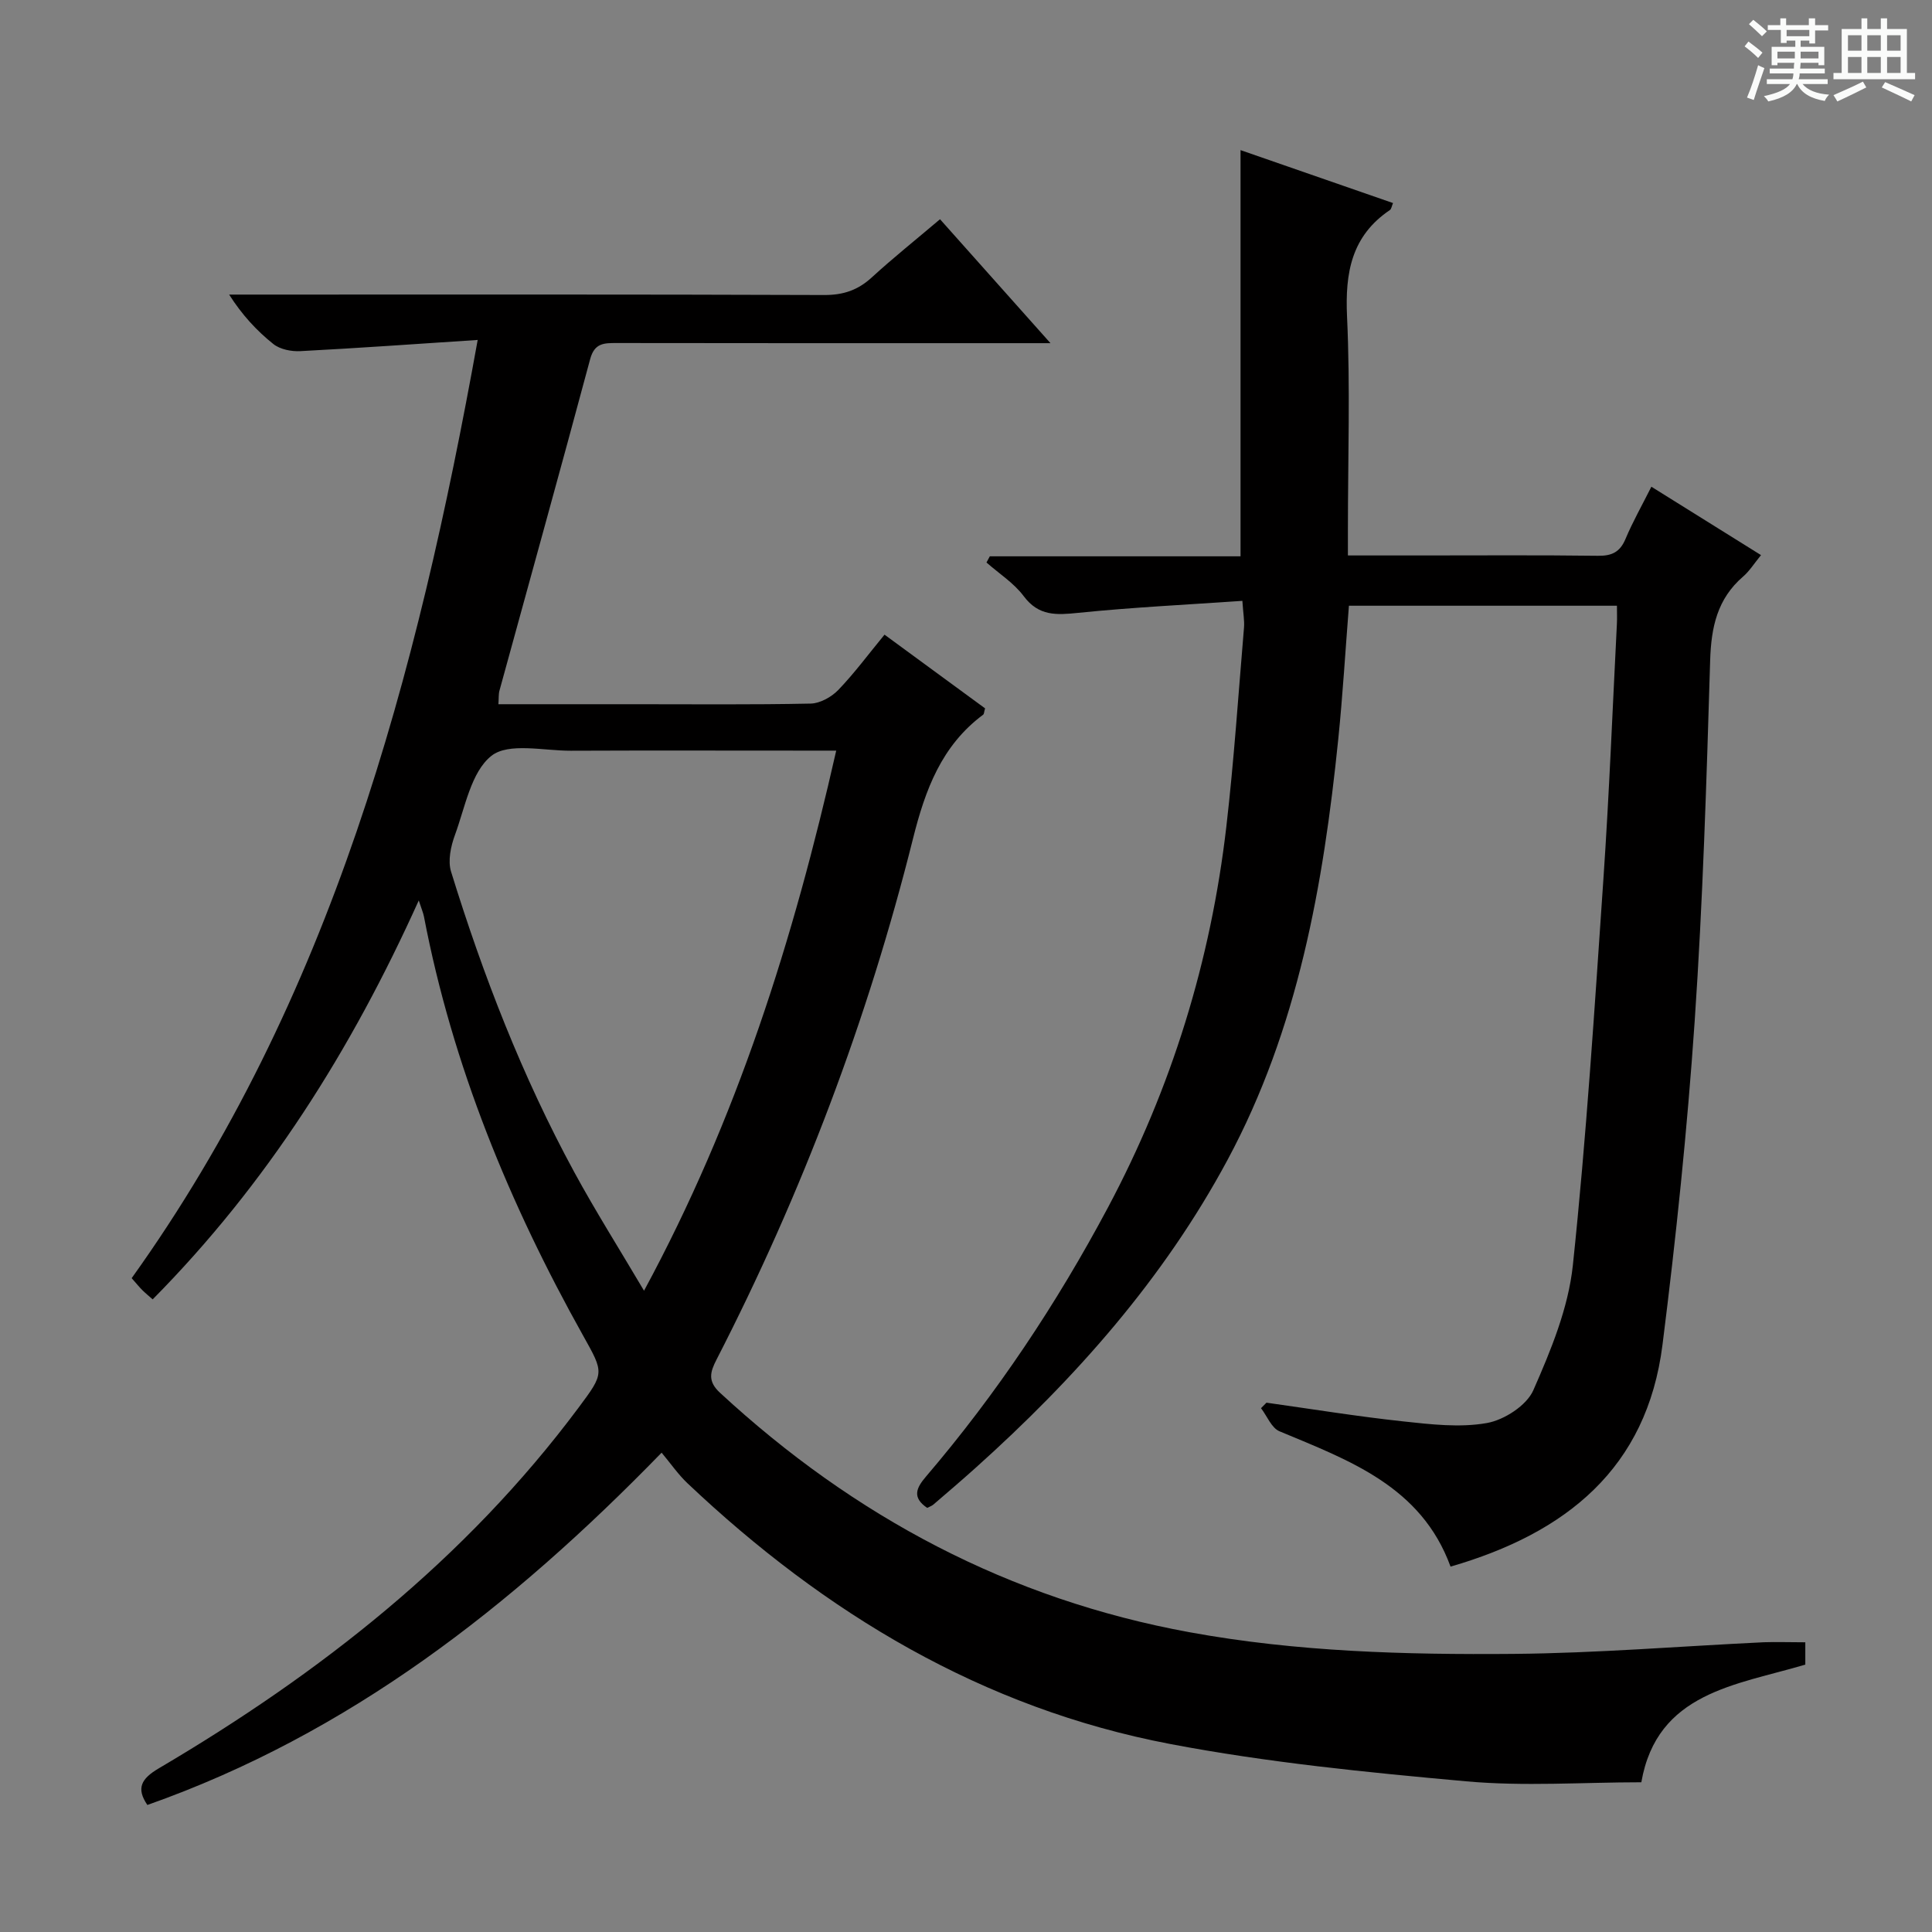
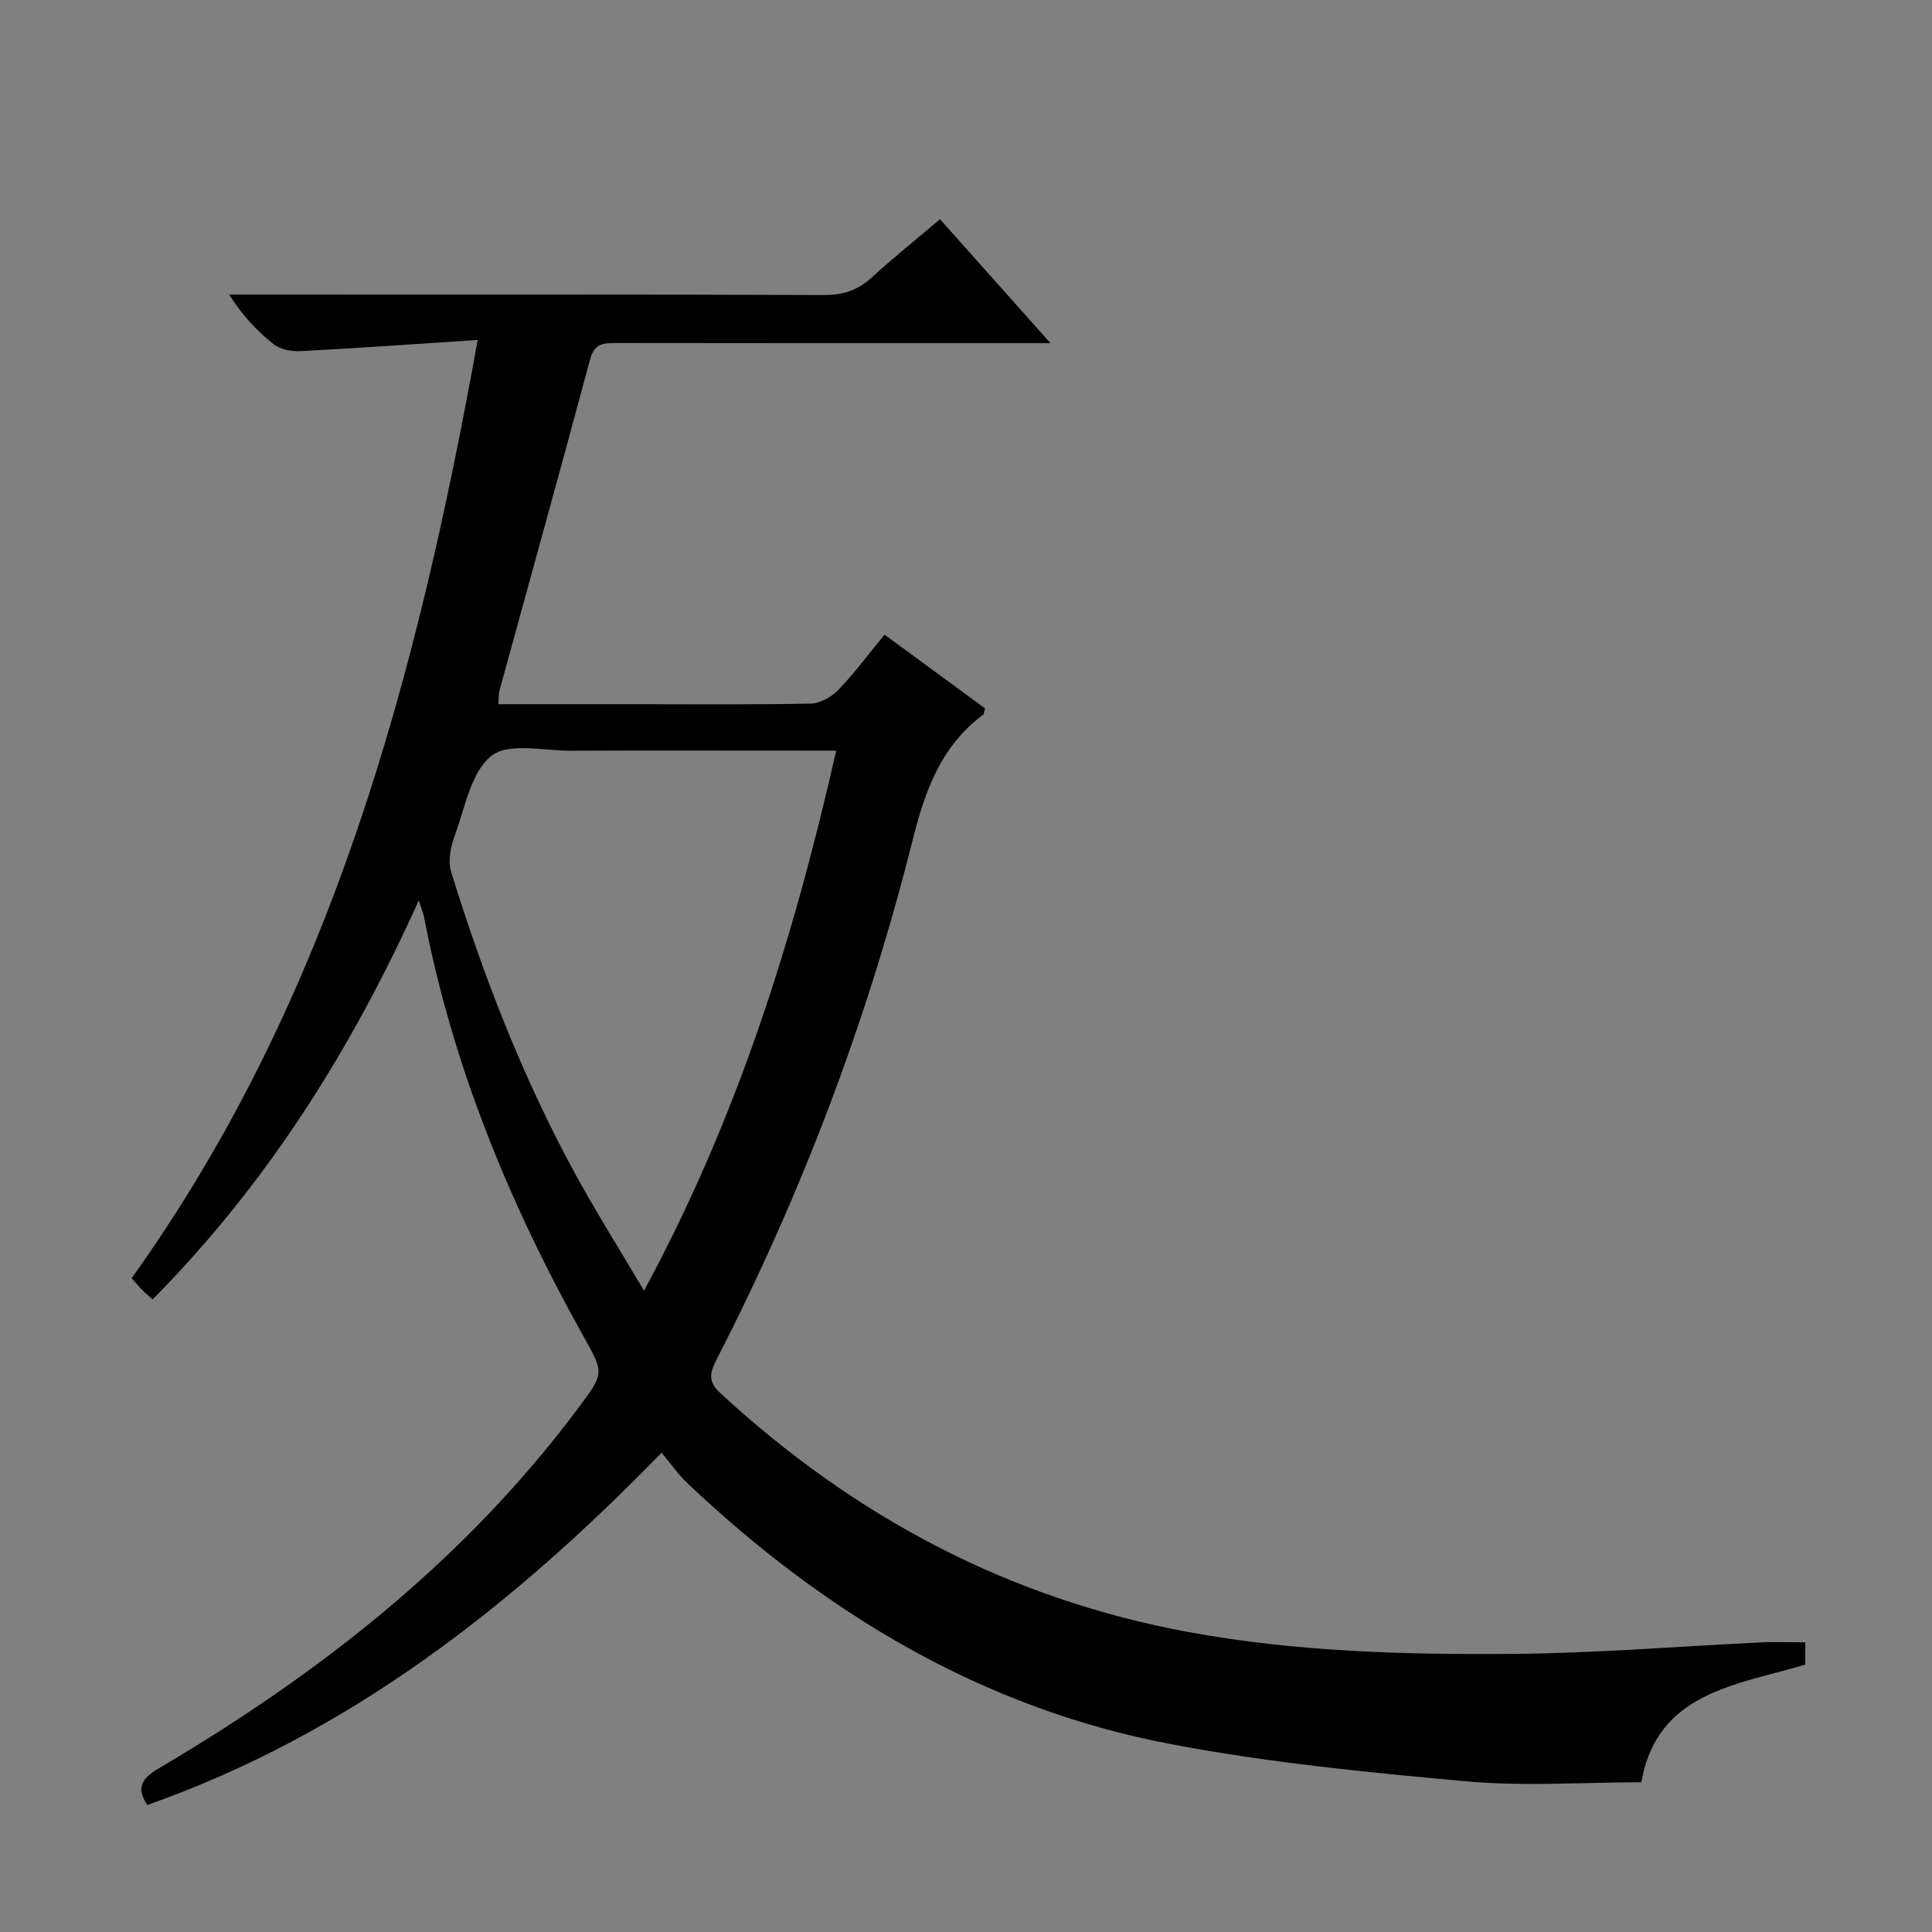
<svg xmlns="http://www.w3.org/2000/svg" enable-background="new 0 0 400 400" viewBox="0 0 400 400">
  <rect x="0" y="0" width="400" height="400" fill="#808080" stroke="none" />
-   <path d="m361.2 9.6.8-1c.9.7 1.9 1.4 2.9 2.3l-.9 1.1c-1-1-2-1.8-2.8-2.4zm.5 10.6c.9-2.1 1.6-4.3 2.3-6.7.4.2.8.4 1.3.6-.7 2.1-1.5 4.3-2.2 6.6zm.4-15.2.9-.9c1 .8 2 1.6 2.8 2.4l-1 1c-.9-.9-1.8-1.7-2.7-2.5zm12.5-1.2h1.2v1.4h2.7v1.1h-2.7v2.7h-1.2v-.6h-1.8v1.3h4.9v3.8h-1.2v-.5h-3.7c0 .4-.1.9-.1 1.2h5.1v1h-5.2c0 .5-.1.9-.2 1.2h6v1h-5.2c1.1 1.3 2.9 2 5.5 2.2-.4.4-.7.8-.9 1.3-2.9-.5-4.8-1.6-5.7-3.5h-.1c-.8 1.7-2.7 2.9-5.9 3.6-.2-.4-.6-.8-.9-1.1 2.8-.6 4.6-1.4 5.4-2.5h-4.8v-1h5.3c.1-.3.2-.7.2-1.2h-4.9v-1h5c0-.4 0-.8.1-1.2h-3.5v.5h-1.2v-3.8h4.9v-1.3h-1.8v.5h-1.2v-2.7h-2.7v-1h2.6v-1.4h1.2v1.4h4.7v-1.4zm-6.6 8.3h3.6c0-.4 0-.9 0-1.4h-3.6zm1.9-4.6h4.7v-1.3h-4.7zm6.6 3.2h-3.7v1.4h3.7z" fill="#fafbfa" />
-   <path d="m385.3 3.8h1.3v2.2h2.8v-2.2h1.3v2.2h4.1v9.1h1.7v1.3h-16.9v-1.3h1.7v-9.1h4.1v-2.2zm.4 13.1.7 1.2c-1.8.9-3.8 1.9-6 2.9-.2-.4-.5-.8-.8-1.3 2.3-1 4.3-1.9 6.1-2.8zm-3.1-6.4h2.8v-3.2h-2.8zm0 4.6h2.8v-3.3h-2.8zm4-4.6h2.8v-3.2h-2.8zm0 4.6h2.8v-3.3h-2.8zm3.7 1.9c2.1.9 4.1 1.8 6.1 2.7l-.7 1.3c-2.2-1.1-4.2-2-6.1-2.9zm3.2-9.7h-2.8v3.2h2.8zm-2.8 7.8h2.8v-3.3h-2.8z" fill="#fafbfa" />
  <g fill="#010000">
    <path d="m373.77 340.02v4.62c-14.37 4.27-30.7 5.72-33.95 24.36-12.1 0-24.29.89-36.3-.2-20.48-1.85-41.05-3.88-61.22-7.72-38.83-7.39-71.48-27.04-99.96-53.98-1.92-1.82-3.45-4.05-5.36-6.34-31.06 31.94-64.81 58.25-106.47 72.94-2.32-3.42-1.34-5.4 2.36-7.58 33.41-19.68 63.51-43.28 86.9-74.66 5.4-7.24 5.29-7.18.95-14.95-15.25-27.28-27.03-55.89-32.94-86.72-.15-.78-.48-1.53-1.08-3.36-14 31.03-31.43 58.66-55.09 82.59-.76-.67-1.47-1.25-2.12-1.89-.58-.57-1.1-1.22-2.23-2.5 41.32-57.7 59.04-124.3 71.64-194.25-12.64.83-24.67 1.69-36.71 2.32-1.86.1-4.2-.36-5.59-1.47-3.45-2.75-6.48-6.03-9.16-10.24h5.25c39.33 0 78.65-.06 117.98.09 3.96.01 6.96-1.02 9.83-3.65 4.41-4.04 9.1-7.78 14.12-12.04 7.46 8.37 14.78 16.59 22.87 25.66-2.8 0-4.55 0-6.3 0-27.83 0-55.66.02-83.49-.03-2.62 0-4.61-.03-5.51 3.32-6.15 22.91-12.51 45.77-18.78 68.64-.21.76-.13 1.6-.22 2.82h28.15c12.16 0 24.33.12 36.49-.13 1.95-.04 4.3-1.35 5.71-2.8 3.32-3.45 6.19-7.34 9.59-11.47 7.14 5.23 14.03 10.28 20.82 15.26-.22.73-.2 1.16-.4 1.31-8.63 6.42-11.99 15.55-14.52 25.65-9.38 37.5-23.01 73.47-40.68 107.87-1.34 2.6-1.87 4.48.73 6.88 27.77 25.67 59.87 42.74 97.22 49.57 22.18 4.06 44.64 4.67 67.07 4.48 17.27-.15 34.54-1.59 51.81-2.41 2.66-.09 5.33.01 8.59.01zm-200.64-184.61c-2.4 0-4.17 0-5.94 0-16.33 0-32.66-.05-49 .02-5.63.02-12.9-1.75-16.45 1.06-4.22 3.34-5.44 10.65-7.55 16.39-.86 2.34-1.5 5.34-.8 7.59 6.63 21.48 14.74 42.39 25.49 62.18 4.38 8.06 9.29 15.83 14.46 24.58 19.29-35.69 30.91-72.62 39.79-111.82z" />
-     <path d="m257.22 124.4c-11.54.8-22.78 1.34-33.95 2.48-4.52.46-8.2.73-11.32-3.45-2.03-2.72-5.1-4.67-7.71-6.97.23-.43.46-.85.69-1.28h51.91c0-28.31 0-56.03 0-84.1 10.24 3.56 20.82 7.23 31.57 10.96-.28.66-.34 1.23-.64 1.44-7.96 5.37-9.3 12.97-8.88 22.06.68 14.63.18 29.32.18 43.99v5.47h15.25c12.17 0 24.33-.09 36.5.07 2.88.04 4.57-.75 5.72-3.48 1.47-3.51 3.36-6.84 5.36-10.82 7.58 4.73 14.94 9.32 22.7 14.16-1.44 1.76-2.4 3.32-3.72 4.45-5.35 4.62-6.6 10.49-6.81 17.34-.75 24.94-1.51 49.9-3.21 74.78-1.53 22.36-3.85 44.69-6.66 66.93-3.23 25.58-19.95 39-43.88 45.92-6.07-16.63-20.96-21.98-35.42-28.02-1.65-.69-2.56-3.14-3.82-4.78.38-.38.76-.76 1.13-1.14 9.42 1.32 18.81 2.85 28.26 3.87 5.77.62 11.78 1.34 17.39.34 3.58-.64 8.21-3.63 9.6-6.79 3.63-8.25 7.24-17 8.18-25.84 2.81-26.6 4.5-53.32 6.33-80.02 1.2-17.58 1.89-35.19 2.79-52.79.06-1.14.01-2.28.01-3.77-18.56 0-36.79 0-55.49 0-.73 9.21-1.27 18.45-2.21 27.65-3.09 30.22-8.33 59.94-22.93 87.1-13.24 24.64-31.52 45.24-52.23 63.81-2.85 2.56-5.76 5.04-8.67 7.54-.35.3-.84.45-1.28.68-3.15-2.15-2.29-4.1-.23-6.5 14.64-17.14 27.04-35.76 37.65-55.67 13.21-24.81 21.31-51.13 24.53-78.95 1.58-13.68 2.49-27.44 3.65-41.17.11-1.42-.17-2.9-.34-5.5z" />
  </g>
</svg>